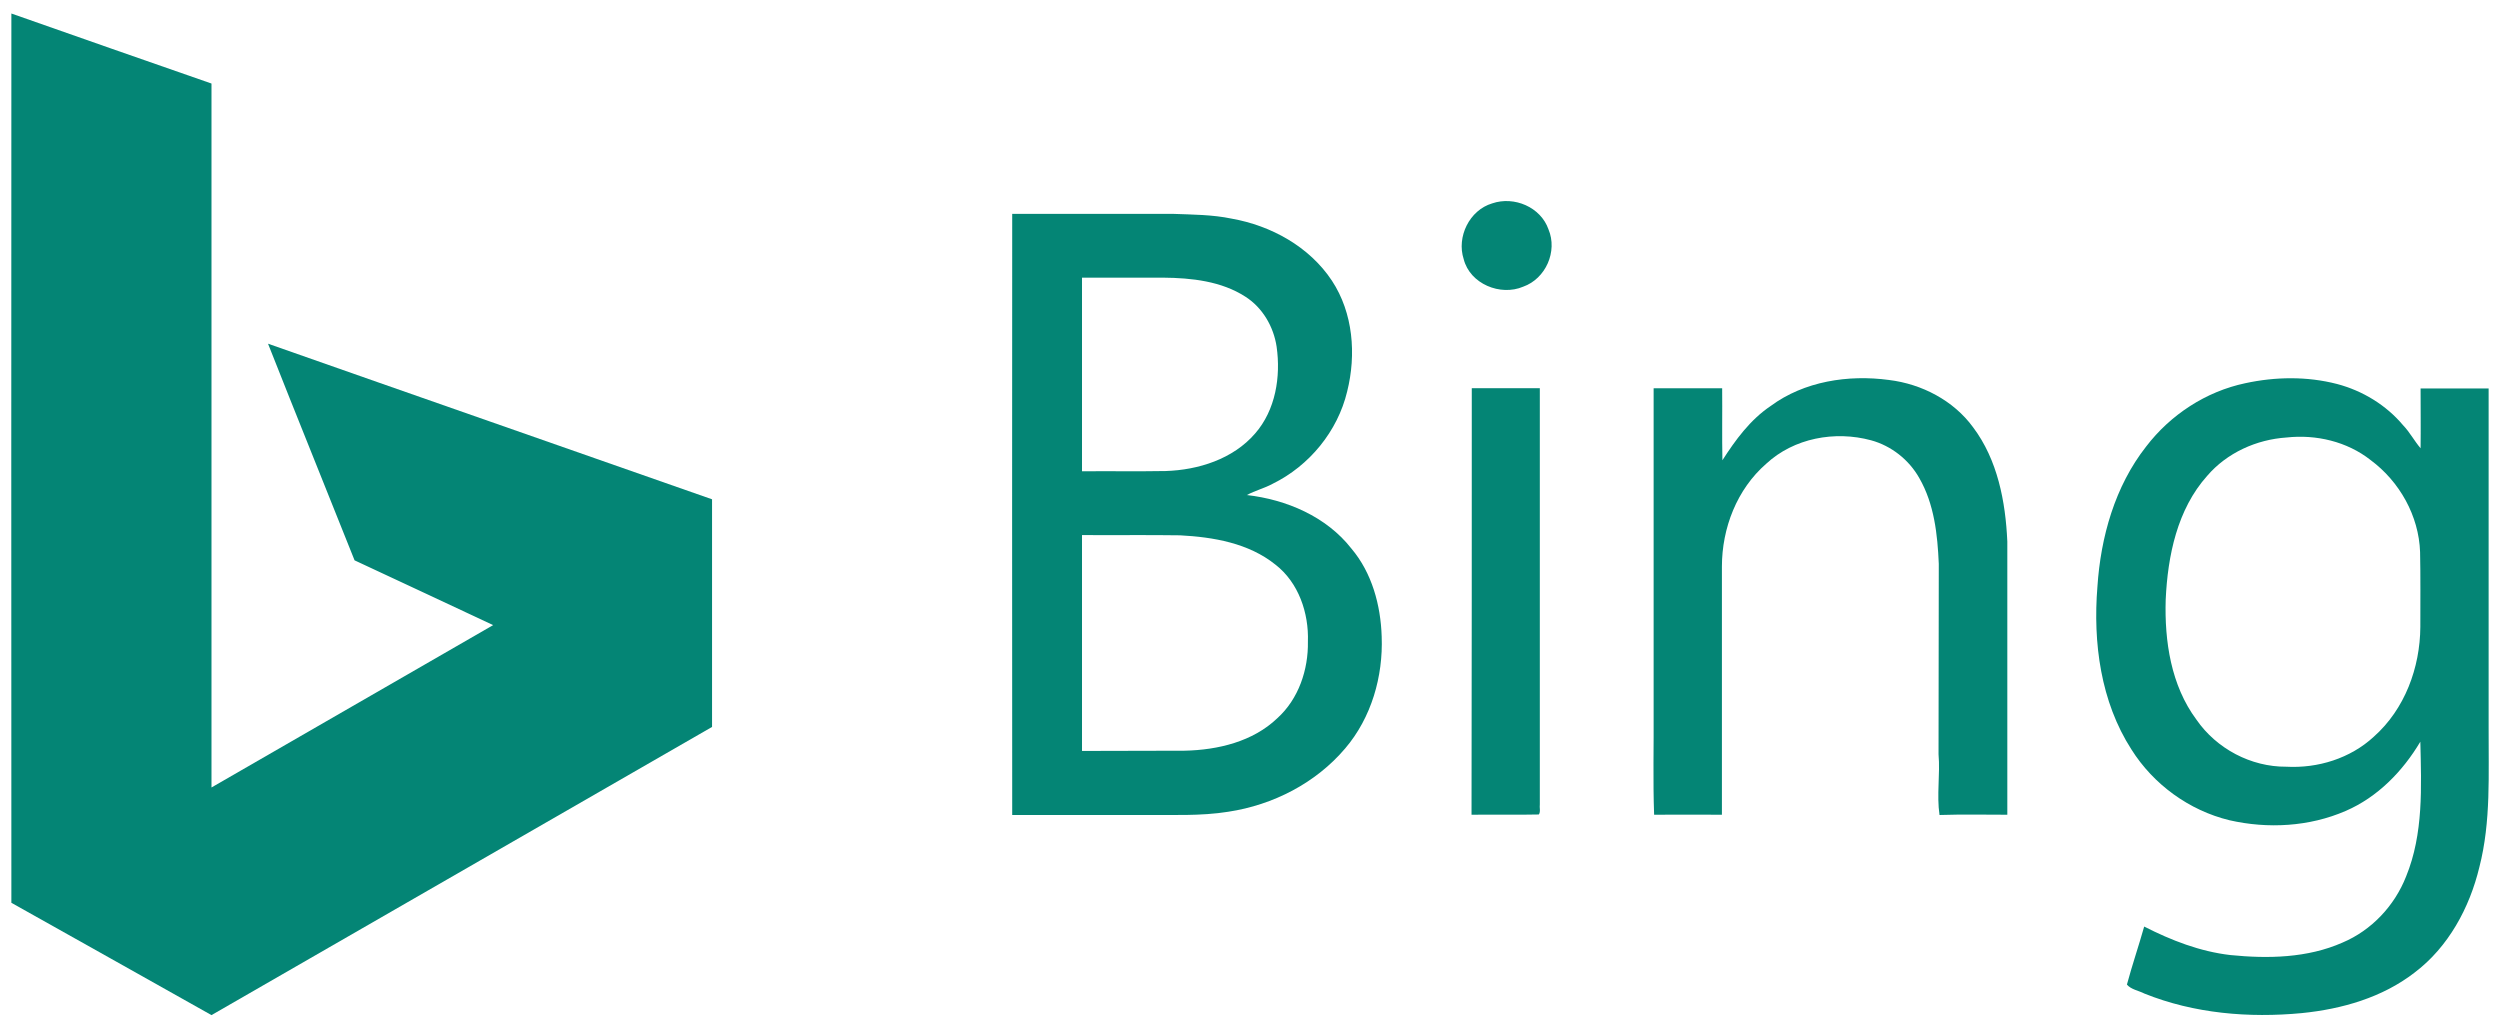
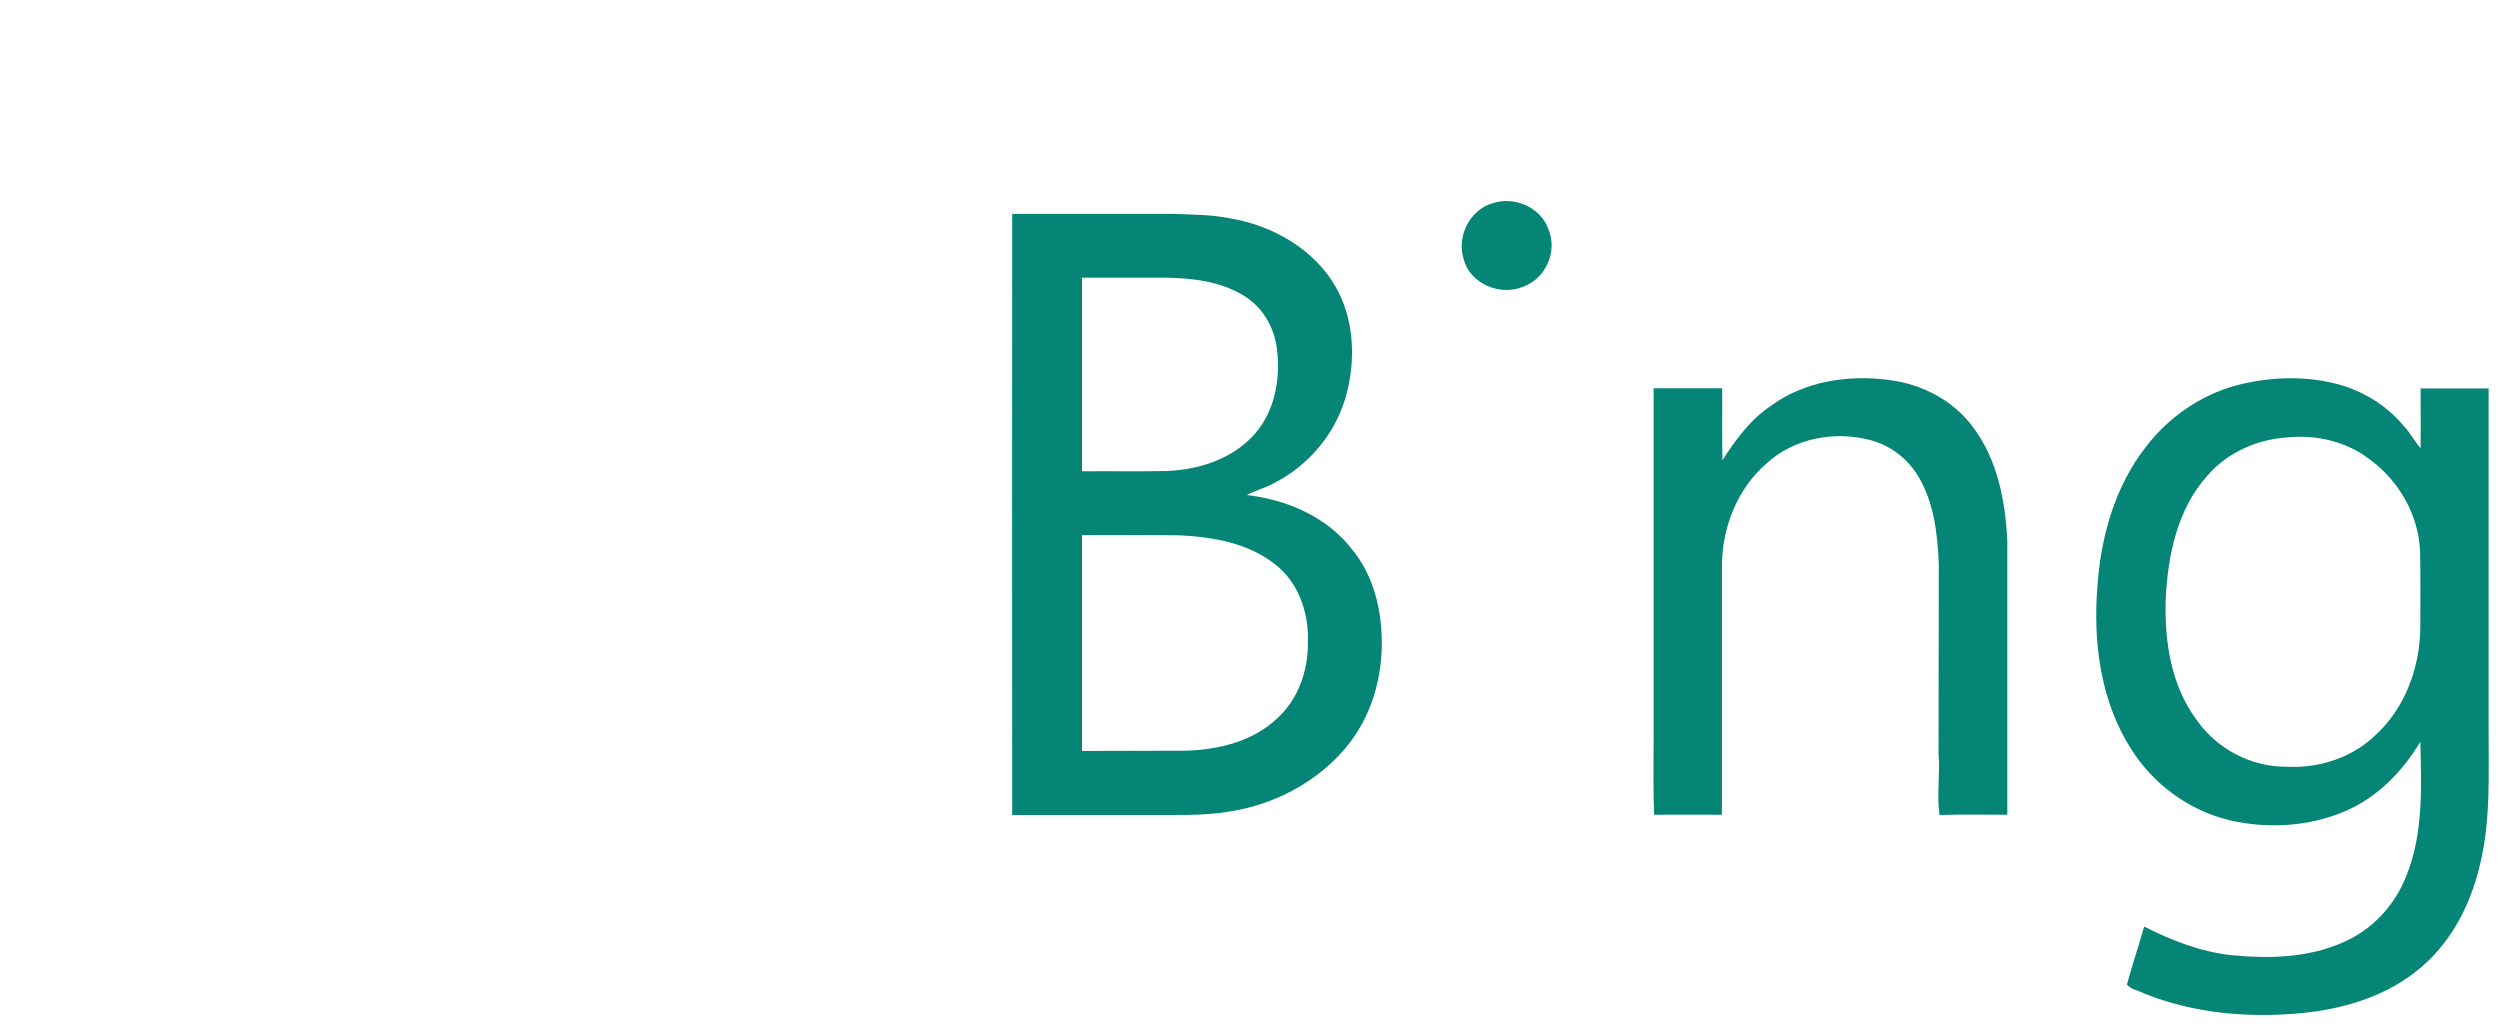
<svg xmlns="http://www.w3.org/2000/svg" width="111" height="46" viewBox="0 0 111 46" fill="none">
-   <path d="M0.505 0.6C3.47 1.644 6.425 2.677 9.39 3.709V34.964C13.555 32.553 17.731 30.166 21.896 27.755C19.853 26.789 17.798 25.845 15.743 24.879C14.466 21.669 13.166 18.47 11.9 15.26C18.464 17.571 25.04 19.858 31.615 22.169V32.276L9.39 45.071C6.436 43.405 3.47 41.75 0.505 40.084C0.505 26.922 0.494 13.761 0.505 0.6Z" fill="#048575" />
  <path d="M66.254 9.03C67.231 8.696 68.409 9.196 68.753 10.185C69.164 11.162 68.631 12.373 67.631 12.728C66.621 13.161 65.266 12.606 64.988 11.506C64.666 10.518 65.243 9.33 66.254 9.03Z" fill="#048575" />
  <path d="M78.618 18.026C80.107 16.927 82.061 16.627 83.872 16.871C85.327 17.049 86.737 17.782 87.604 18.97C88.692 20.414 89.047 22.269 89.125 24.046V36.174C88.126 36.174 87.126 36.152 86.115 36.186C85.982 35.297 86.149 34.386 86.071 33.487C86.082 30.666 86.071 27.856 86.082 25.035C86.026 23.735 85.882 22.38 85.216 21.225C84.76 20.414 83.972 19.792 83.072 19.548C81.473 19.115 79.651 19.448 78.418 20.592C77.119 21.725 76.453 23.446 76.453 25.157V36.174C75.453 36.174 74.442 36.163 73.443 36.174C73.387 34.653 73.432 33.12 73.421 31.587V17.238H76.464C76.475 18.304 76.453 19.37 76.475 20.436C77.052 19.537 77.708 18.637 78.618 18.026Z" fill="#048575" />
-   <path d="M65.347 17.237H68.368V35.708C68.346 35.852 68.412 36.041 68.324 36.163C67.324 36.185 66.335 36.163 65.336 36.174C65.347 29.866 65.347 23.557 65.347 17.237Z" fill="#048575" />
  <path d="M110.495 32.276V17.248H107.474C107.474 18.137 107.486 19.014 107.474 19.903C107.197 19.581 106.997 19.192 106.697 18.881C105.942 17.982 104.898 17.348 103.765 17.049C102.432 16.704 101.022 16.726 99.689 17.015C97.945 17.382 96.368 18.415 95.29 19.825C93.902 21.591 93.269 23.846 93.125 26.056C92.925 28.533 93.269 31.154 94.635 33.275C95.613 34.83 97.201 35.985 98.989 36.419C100.688 36.807 102.532 36.707 104.142 36.008C105.564 35.397 106.686 34.242 107.463 32.931C107.508 34.93 107.608 37.018 106.83 38.917C106.319 40.217 105.298 41.305 104.009 41.85C102.454 42.538 100.699 42.572 99.033 42.405C97.678 42.249 96.401 41.75 95.202 41.139C94.957 42.005 94.668 42.849 94.435 43.716C94.624 43.938 94.957 43.982 95.213 44.115C97.423 45.004 99.855 45.204 102.199 44.982C103.976 44.804 105.775 44.293 107.208 43.182C108.707 42.05 109.651 40.306 110.085 38.495C110.607 36.463 110.484 34.353 110.495 32.276ZM107.463 27.833C107.452 29.643 106.775 31.487 105.398 32.709C104.354 33.675 102.91 34.119 101.51 34.042C99.944 34.053 98.412 33.242 97.523 31.954C96.39 30.432 96.101 28.466 96.157 26.622C96.246 24.679 96.668 22.613 98.001 21.125C98.878 20.103 100.189 19.514 101.521 19.425C102.832 19.281 104.209 19.603 105.253 20.425C106.542 21.38 107.397 22.902 107.452 24.512C107.474 25.601 107.463 26.711 107.463 27.833Z" fill="#048575" />
  <path d="M61.347 28.266C61.303 26.867 60.914 25.434 60.003 24.357C58.892 22.935 57.115 22.18 55.361 21.98C55.727 21.78 56.138 21.68 56.505 21.48C58.137 20.68 59.392 19.148 59.814 17.382C60.225 15.738 60.081 13.894 59.137 12.462C58.137 10.951 56.438 10.018 54.683 9.707C53.828 9.529 52.961 9.529 52.095 9.496H44.942C44.931 18.392 44.942 27.289 44.942 36.185H50.773C52.029 36.174 53.295 36.241 54.539 36.041C56.527 35.741 58.426 34.764 59.725 33.231C60.892 31.865 61.414 30.032 61.347 28.266ZM51.651 12.328C52.906 12.339 54.228 12.484 55.294 13.172C56.06 13.661 56.549 14.505 56.682 15.394C56.871 16.727 56.638 18.204 55.727 19.248C54.75 20.381 53.206 20.869 51.751 20.914C50.518 20.936 49.274 20.914 48.041 20.925V12.328H51.651ZM58.071 28.488C58.093 29.732 57.66 31.032 56.715 31.887C55.627 32.931 54.072 33.298 52.606 33.331C51.084 33.342 49.563 33.331 48.041 33.342V23.757C49.496 23.768 50.951 23.746 52.395 23.768C53.872 23.846 55.438 24.112 56.627 25.068C57.66 25.867 58.115 27.222 58.071 28.488Z" fill="#048575" />
</svg>